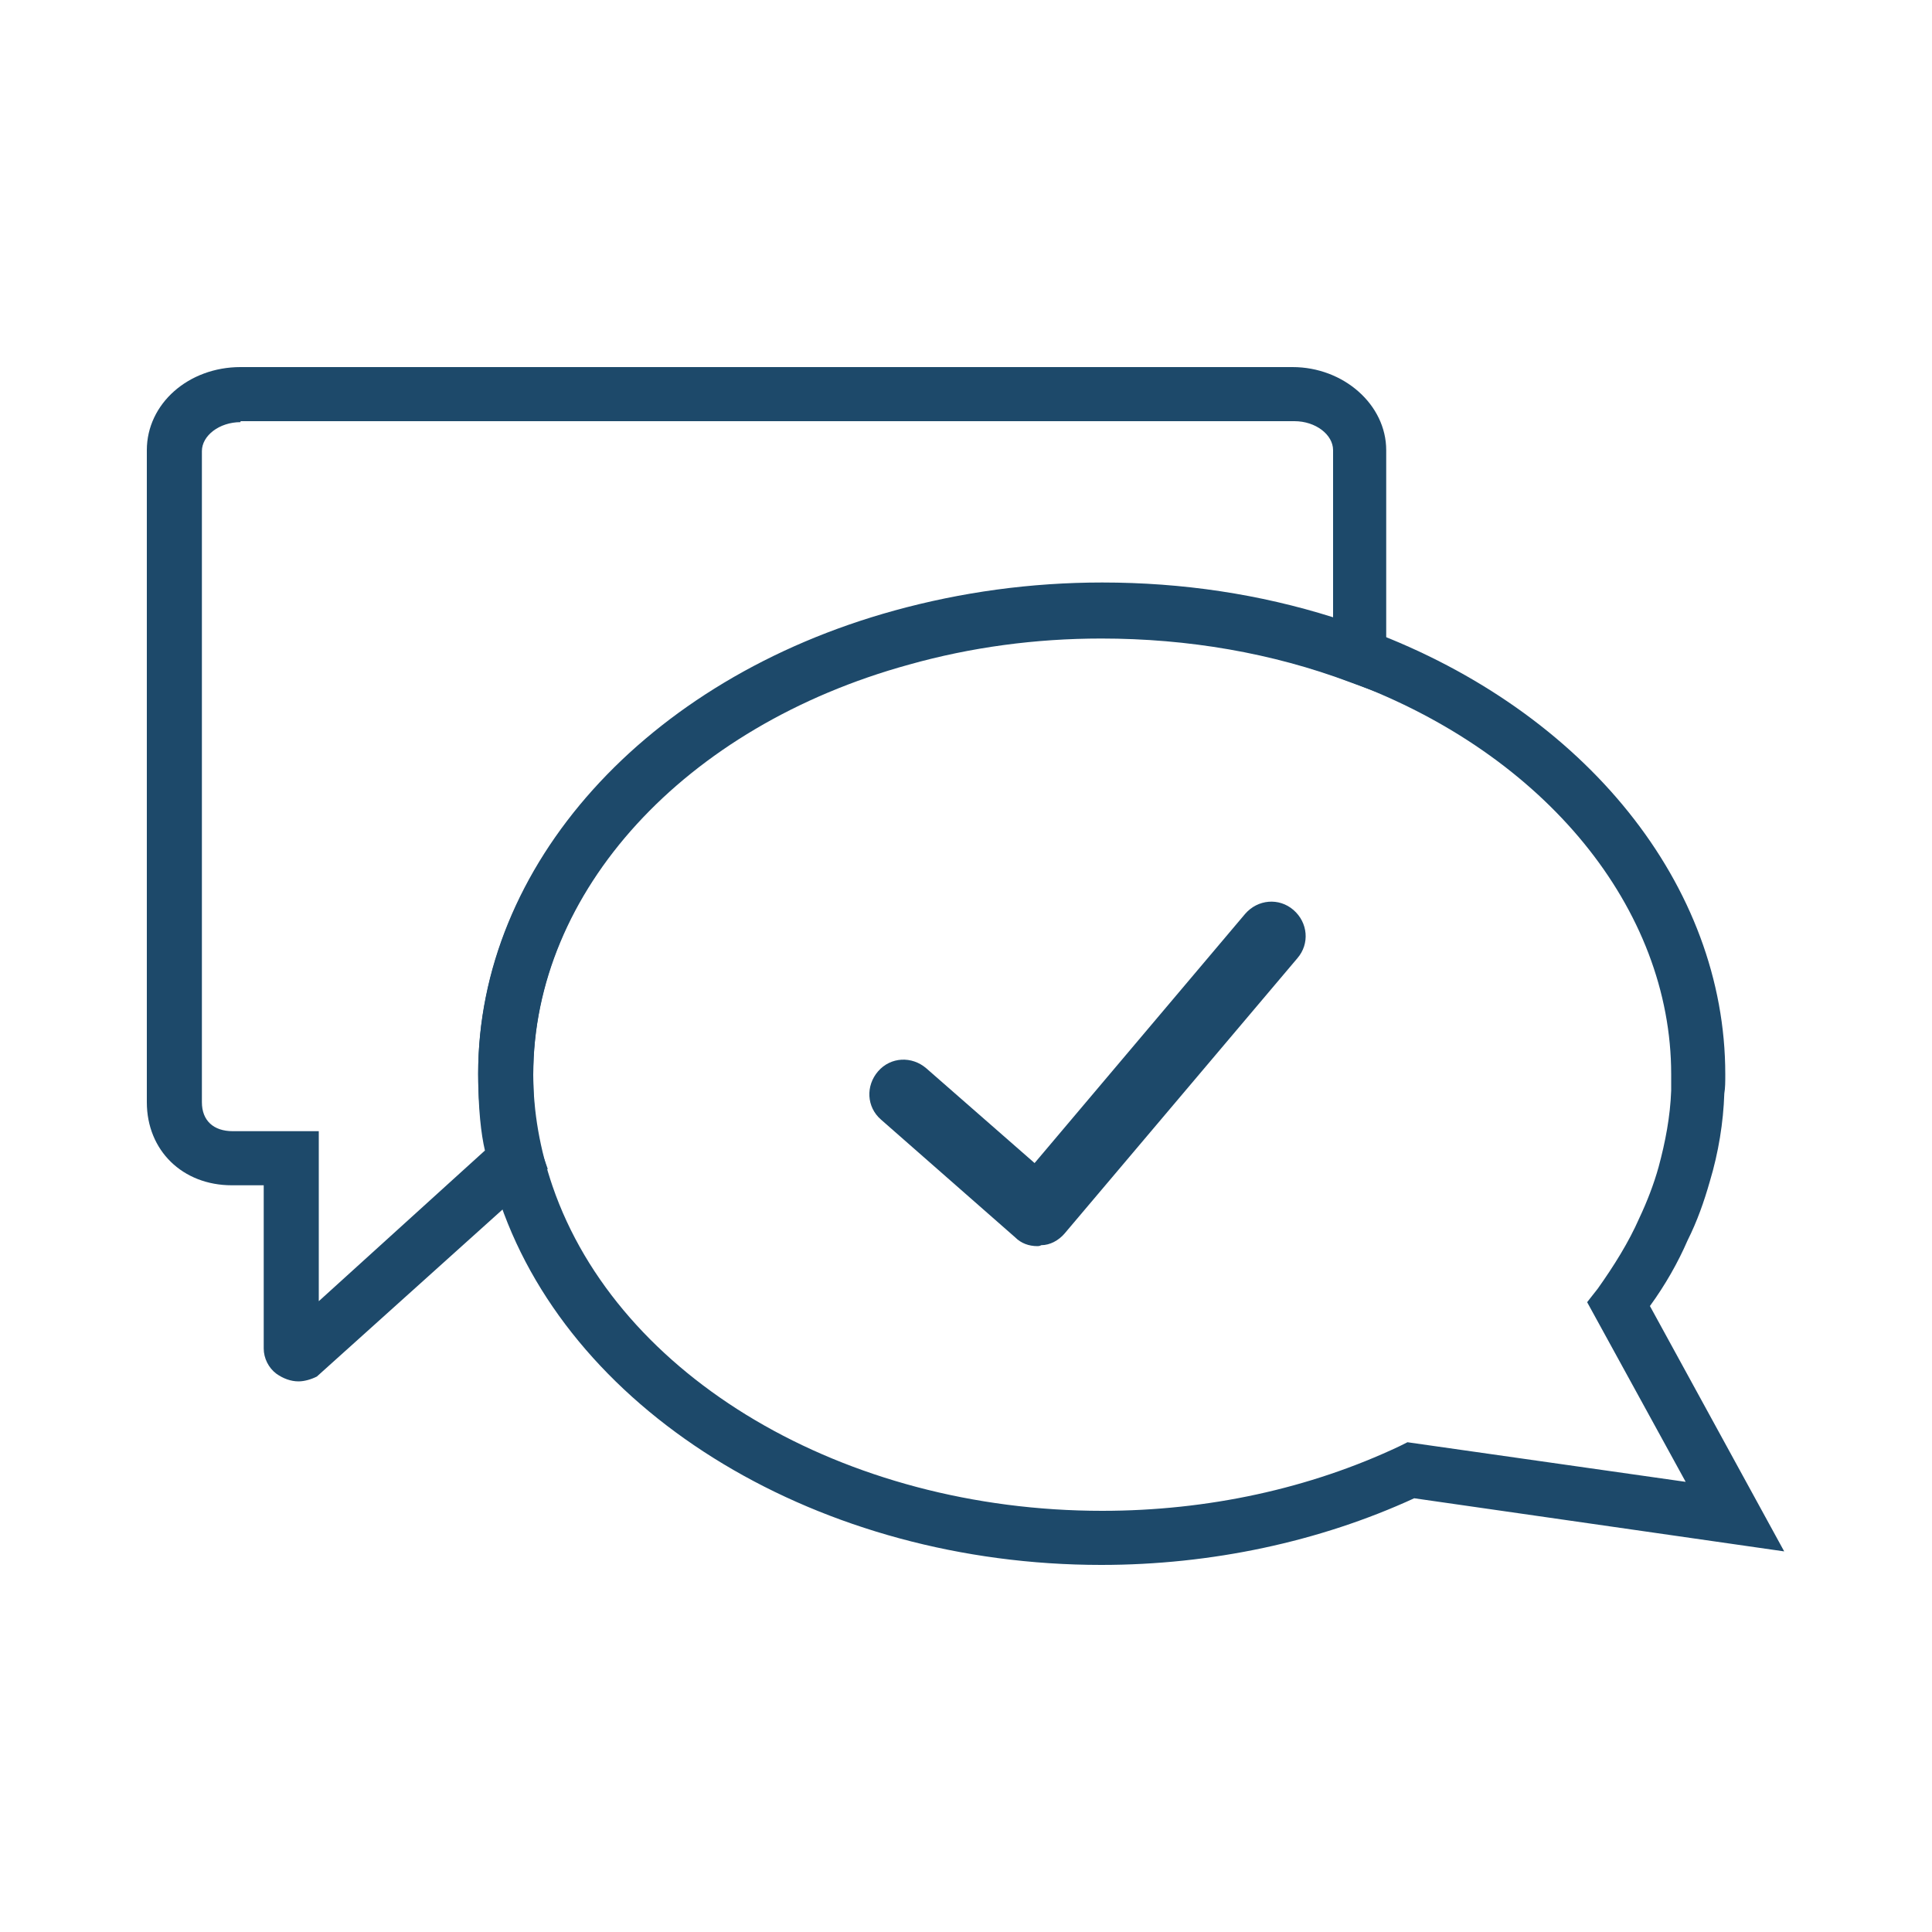
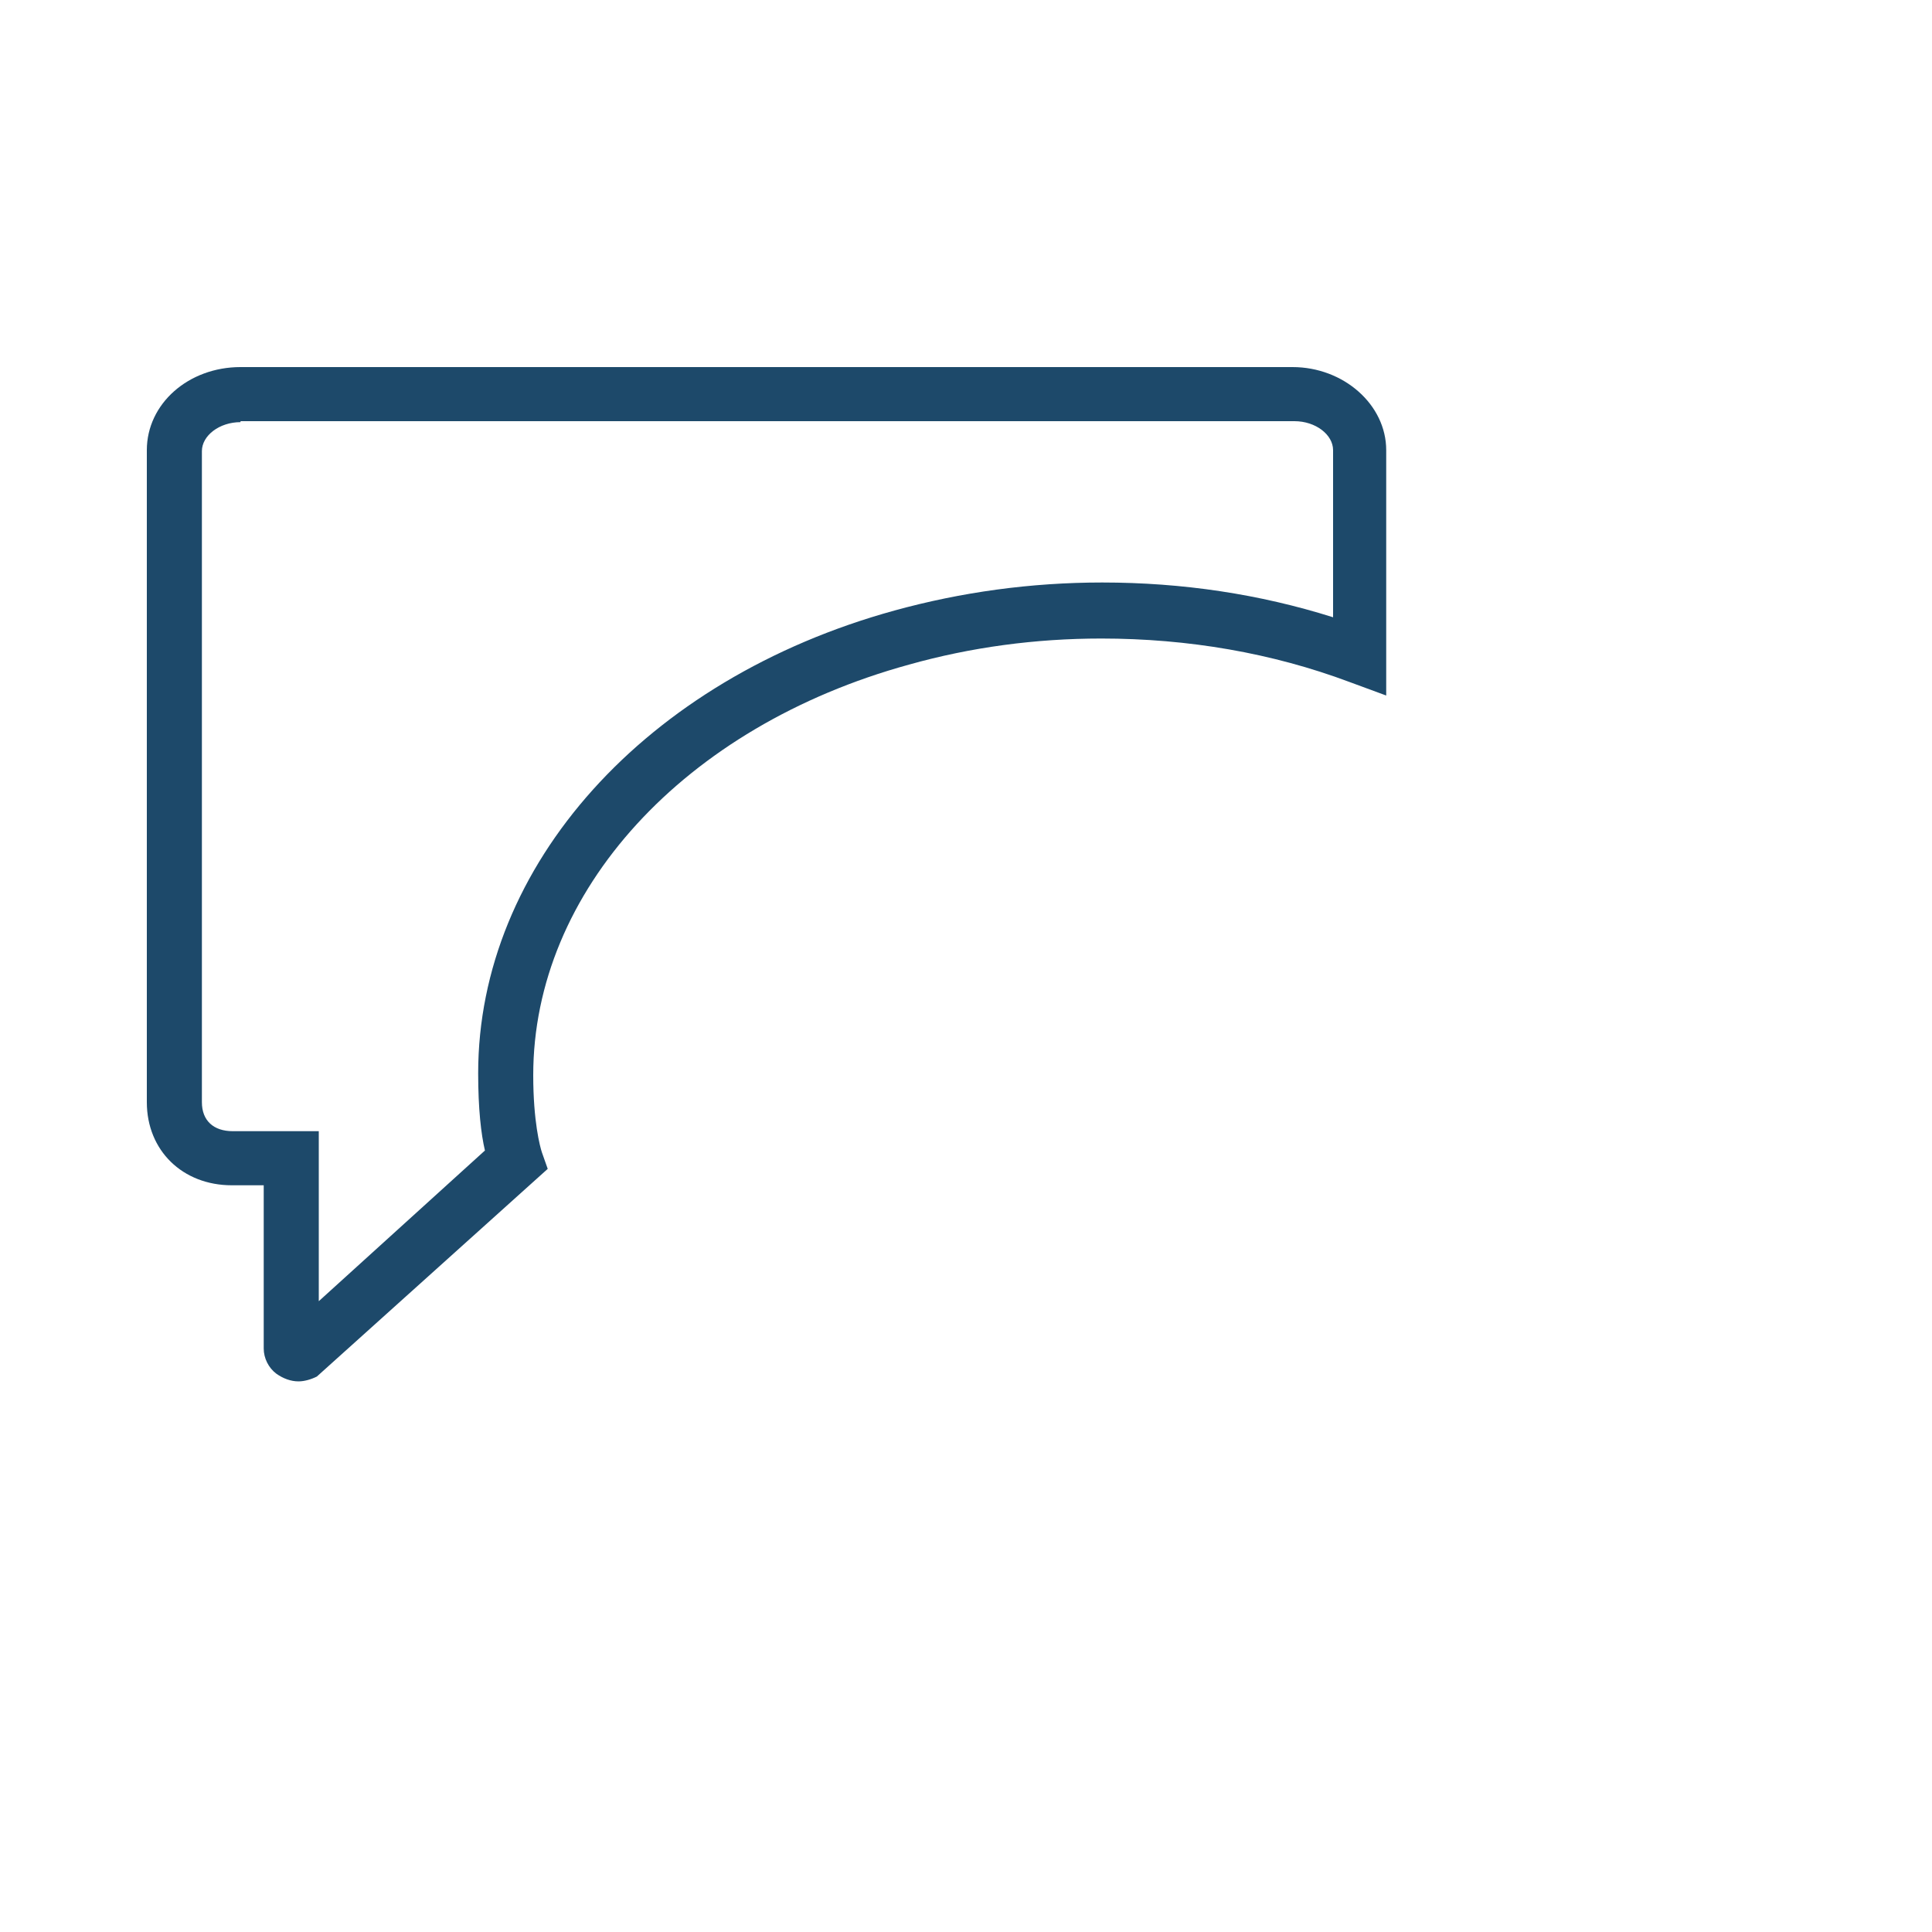
<svg xmlns="http://www.w3.org/2000/svg" id="Слой_1" x="0px" y="0px" viewBox="0 0 200 200" style="enable-background:new 0 0 200 200;" xml:space="preserve">
  <style type="text/css"> .st0{fill:#1D496A;} </style>
  <g>
-     <path class="st0" d="M114,162c-29,0-54.6-15.4-62.2-37.4c-1.5-4.4-2.3-8.9-2.3-13.4c0-21.5,17.3-40.8,43.1-47.9 c6.9-1.9,14.1-2.9,21.5-2.9c9.7,0,19,1.6,27.7,4.9c22.4,8.4,36.8,26.4,36.8,45.9c0,0.8,0,1.4-0.1,2c-0.1,3-0.6,6.1-1.5,9.1 c-0.6,2.1-1.3,4.1-2.3,6.1c-1,2.3-2.3,4.6-3.9,6.8l13.9,25.4l-38.3-5.5C136.6,159.6,125.4,162,114,162 M114,66 c-6.8,0-13.5,0.9-19.9,2.7c-23.3,6.4-38.9,23.5-38.9,42.5c0,3.9,0.7,7.8,2,11.6c6.8,19.8,30.2,33.6,56.9,33.6 c10.9,0,21.5-2.3,30.8-6.7l0.8-0.4l28.8,4.1l-10.2-18.6l1.1-1.4c1.7-2.4,3.2-4.8,4.3-7.3c0.8-1.7,1.5-3.5,2-5.3 c0.7-2.6,1.2-5.2,1.3-7.9c0-0.5,0-1.1,0-1.7c0-17.1-13-33.1-33.2-40.6C131.7,67.5,123,66,114,66" />
    <path class="st0" d="M30.9,143c-0.8,0-1.6-0.3-2.3-0.8c-0.8-0.6-1.3-1.6-1.3-2.6v-16.9h-3.3c-5.1,0-8.8-3.6-8.8-8.6V46.6 c0-4.8,4.3-8.6,9.7-8.6h108.9c5.3,0,9.7,3.9,9.7,8.6V72l-3.8-1.4c-8-3-16.7-4.5-25.7-4.5c-6.8,0-13.5,0.9-19.9,2.7 c-23.3,6.4-38.9,23.5-38.9,42.5c0,4.8,0.7,7.4,0.9,8l0.6,1.7l-23.9,21.5C32.2,142.8,31.5,143,30.9,143 M24.9,43.7c-2.2,0-4,1.4-4,3 v67.4c0,1.9,1.2,3,3.2,3H33v17.6l17.2-15.6c-0.4-1.7-0.7-4.3-0.7-8c0-21.5,17.3-40.8,43.1-47.9c6.9-1.9,14.1-2.9,21.5-2.9 c8.3,0,16.3,1.2,23.9,3.6V46.6c0-1.6-1.8-3-4-3H24.9z" />
-     <path class="st0" d="M107.4,129c-0.9,0-1.7-0.3-2.3-0.9l-13.9-12.2c-1.5-1.3-1.6-3.5-0.3-5c1.3-1.5,3.5-1.6,5-0.3l11.2,9.8 l21.8-25.8c1.3-1.5,3.5-1.7,5-0.4c1.5,1.3,1.7,3.5,0.4,5l-24.1,28.5c-0.6,0.7-1.5,1.2-2.4,1.2C107.6,129,107.5,129,107.4,129" />
  </g>
</svg>